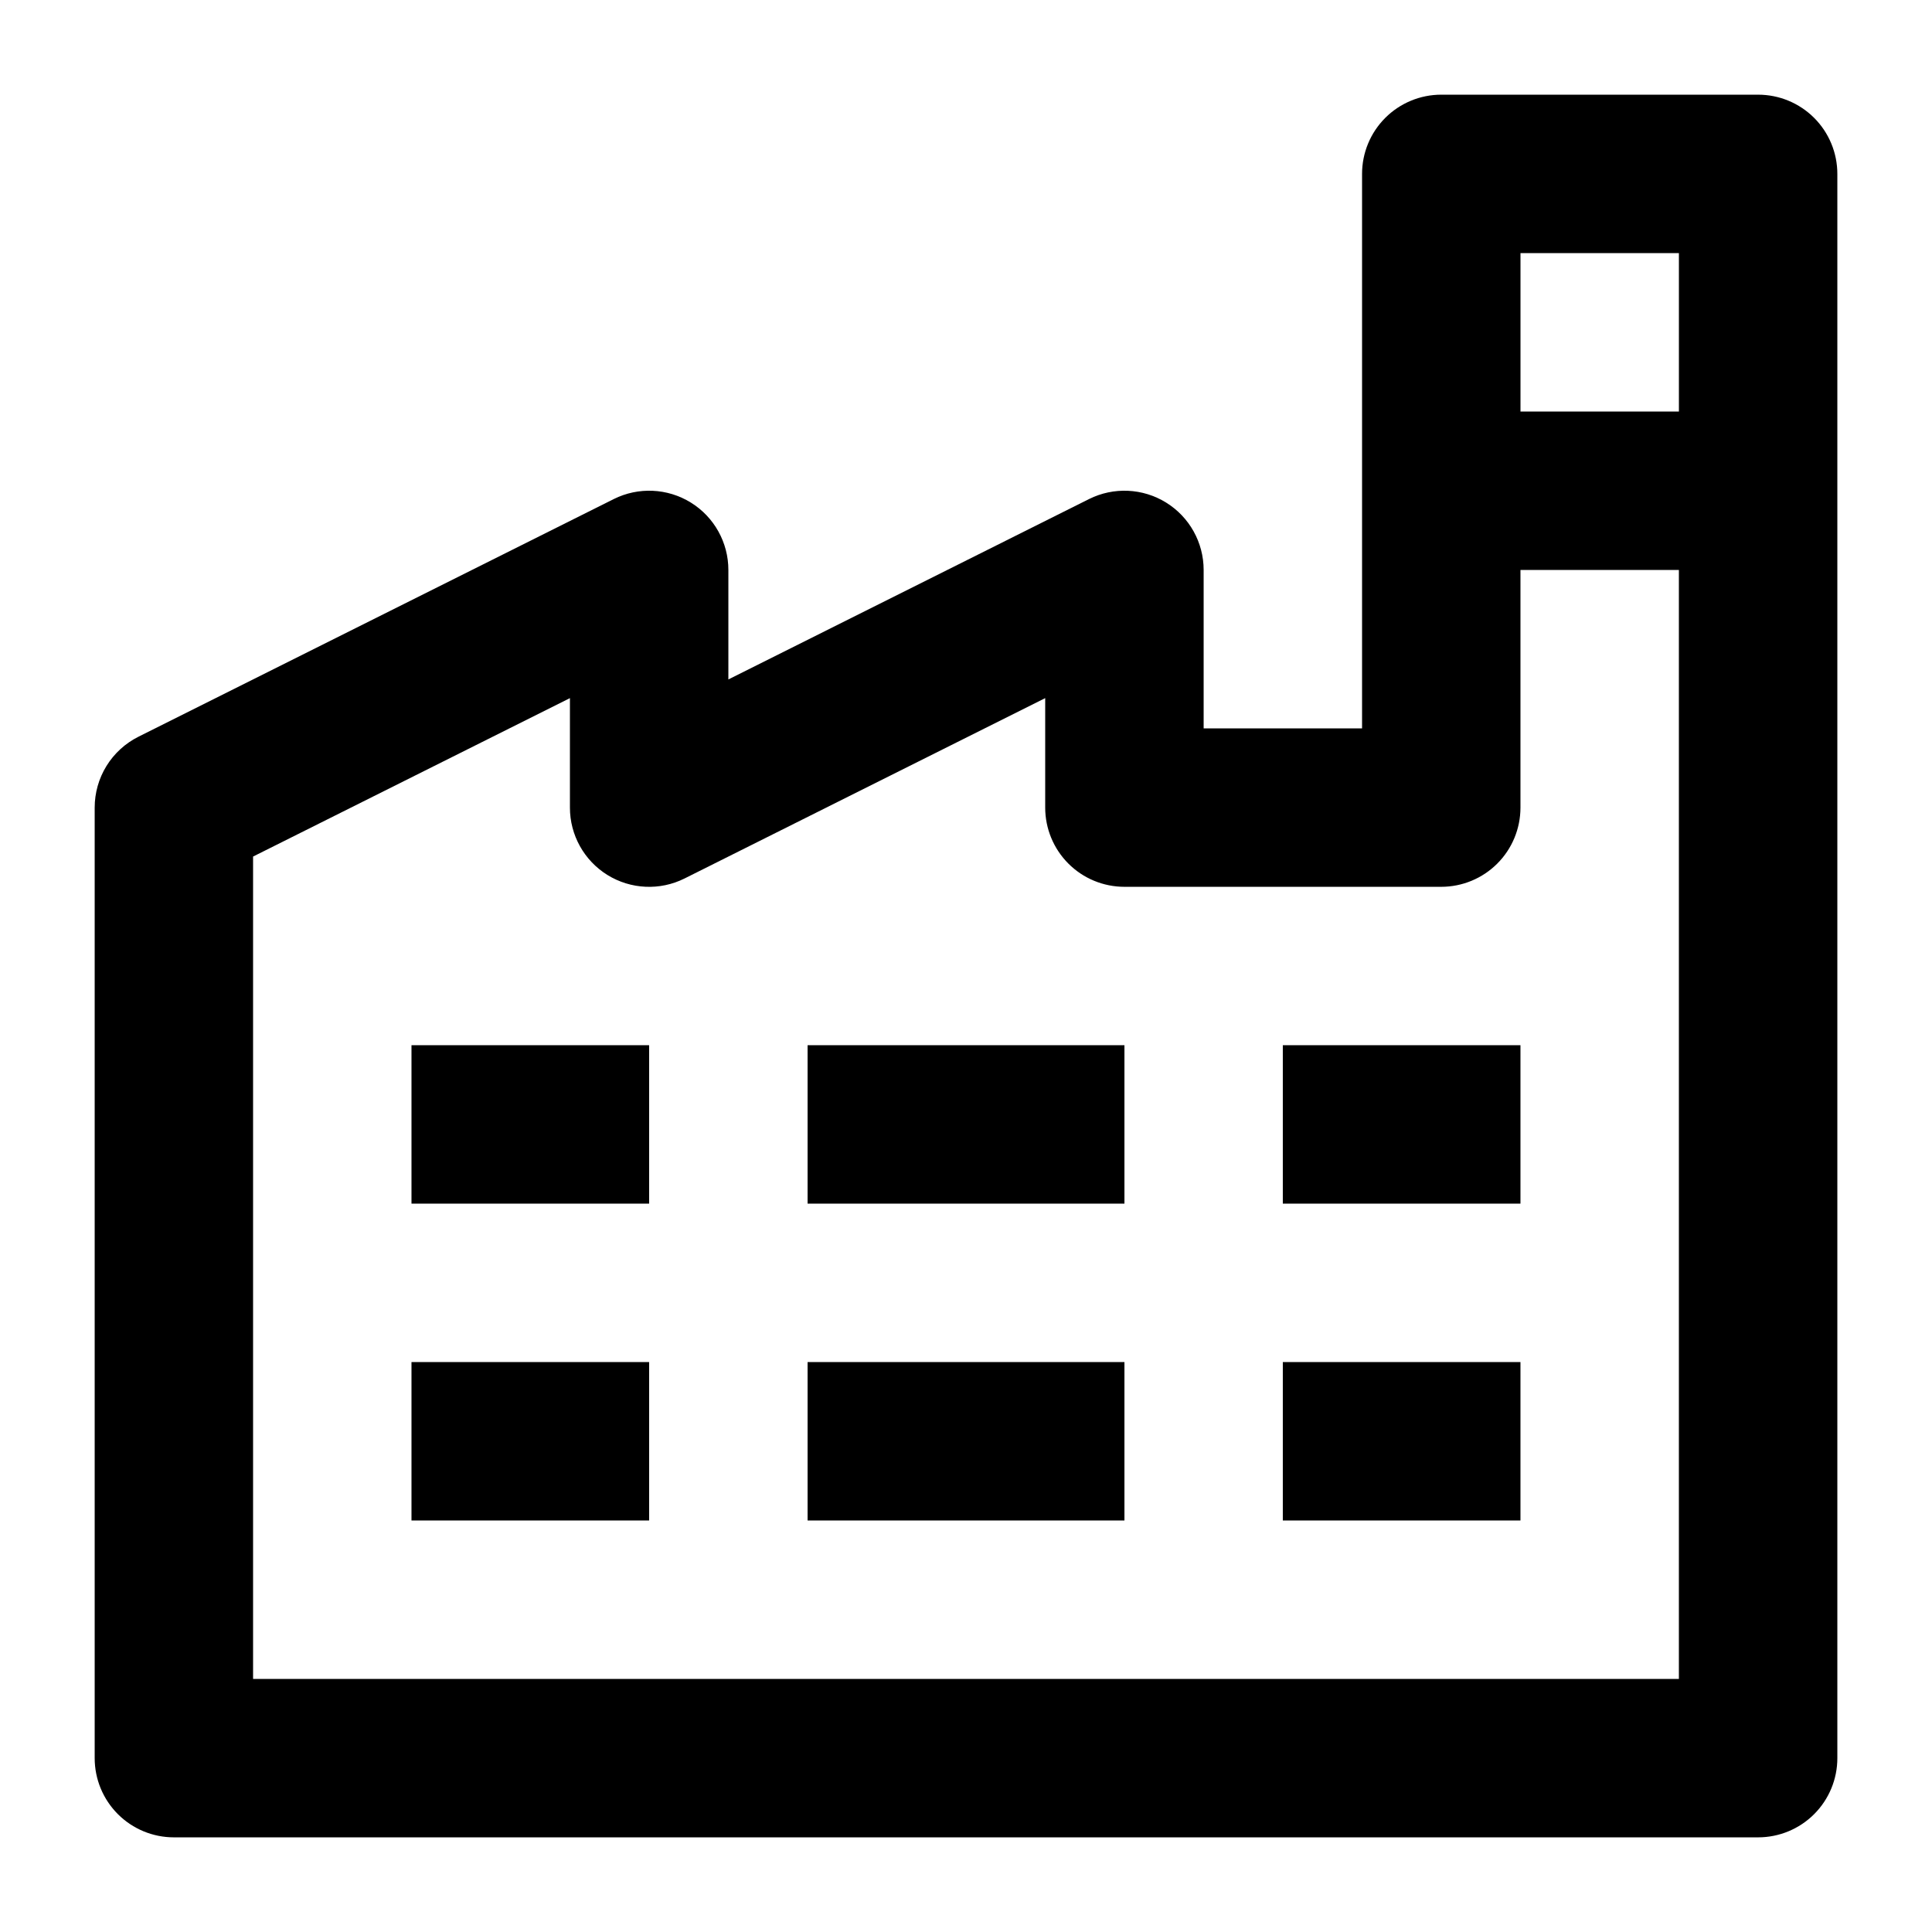
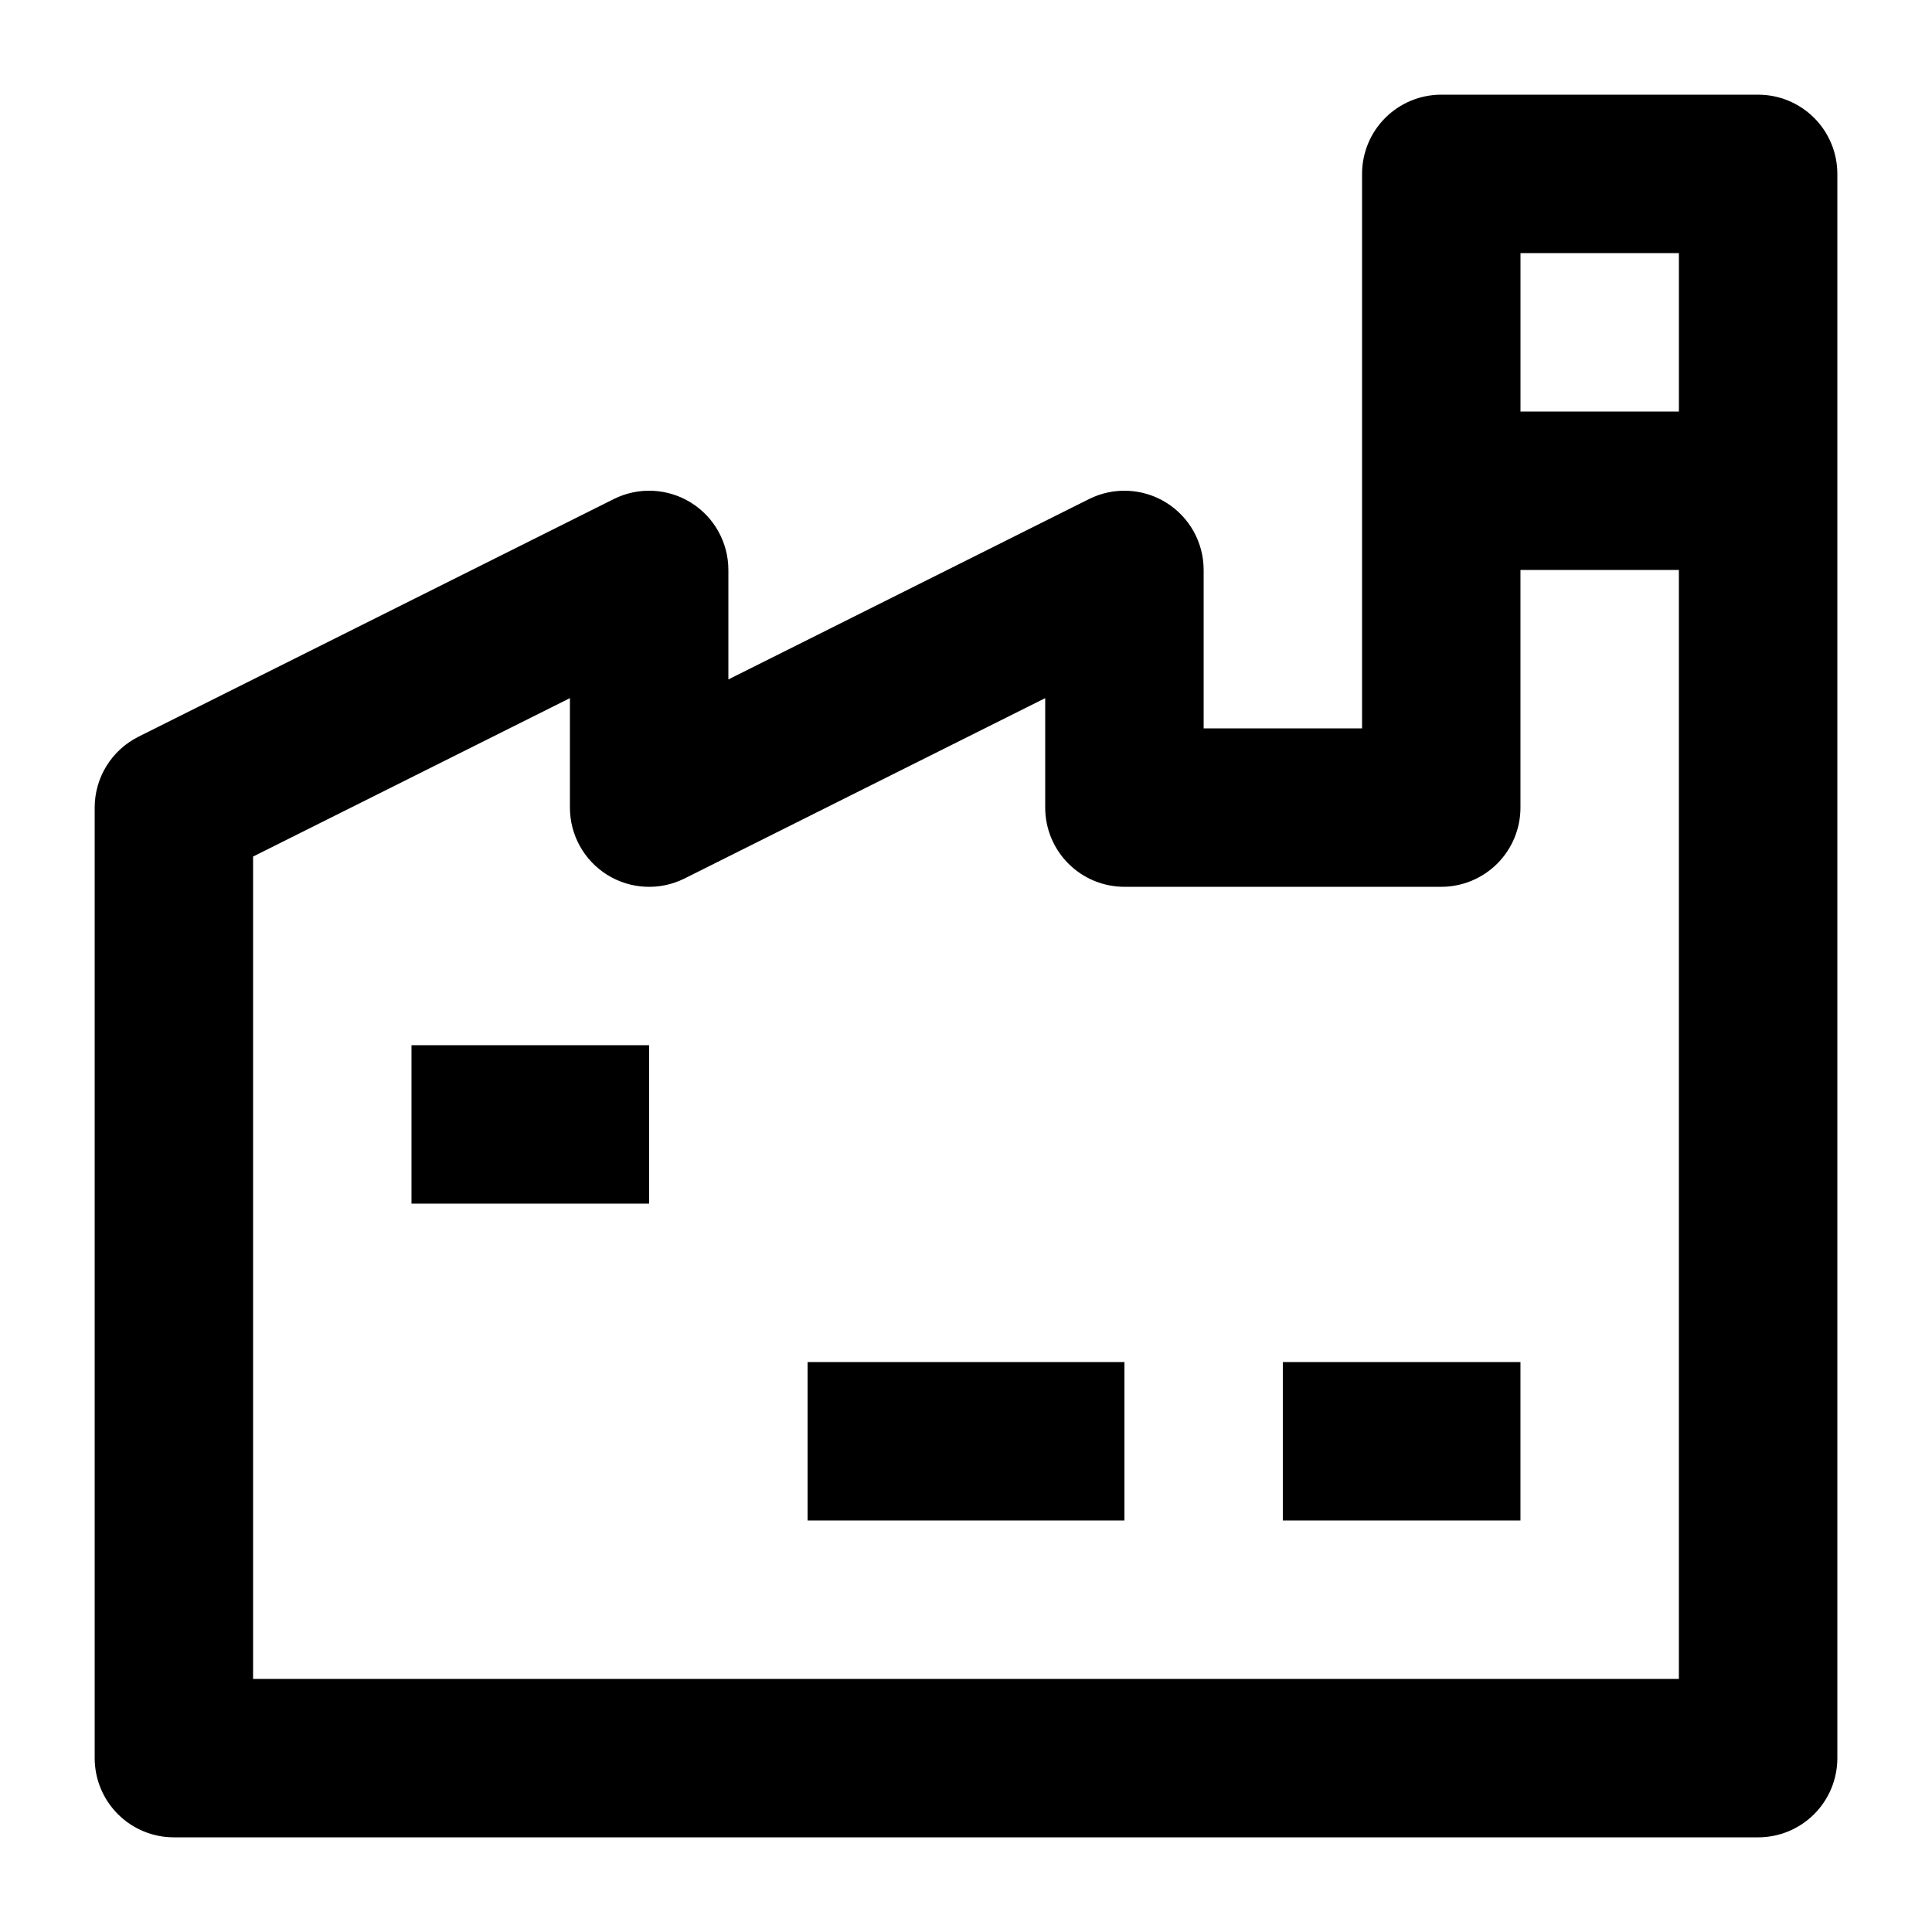
<svg xmlns="http://www.w3.org/2000/svg" fill="#000000" width="800px" height="800px" version="1.1" viewBox="144 144 512 512">
  <g>
    <path d="m609.92 169.09h-83.969c-5.566 0-10.906 2.211-14.844 6.148-3.934 3.938-6.148 9.277-6.148 14.844v146.95h-41.98v-41.984c0-7.277-3.762-14.035-9.953-17.863-6.188-3.828-13.914-4.18-20.426-0.926l-95.574 47.801v-29.012c0.004-7.277-3.762-14.035-9.949-17.863-6.191-3.828-13.918-4.18-20.426-0.926l-125.95 62.977c-3.492 1.742-6.426 4.426-8.477 7.742-2.051 3.32-3.133 7.144-3.133 11.047v251.9c0 5.57 2.211 10.906 6.148 14.844s9.277 6.148 14.844 6.148h419.84c5.57 0 10.906-2.211 14.844-6.148s6.148-9.273 6.148-14.844v-419.84c0-5.566-2.211-10.906-6.148-14.844s-9.273-6.148-14.844-6.148zm-20.992 41.984v41.984h-41.984v-41.984zm-377.86 377.86v-217.94l83.969-41.984v29.012c-0.004 7.273 3.762 14.035 9.949 17.863 6.188 3.824 13.918 4.176 20.426 0.922l95.578-47.797v29.012c0 5.566 2.211 10.906 6.148 14.844 3.934 3.934 9.273 6.148 14.844 6.148h83.969-0.004c5.57 0 10.91-2.215 14.844-6.148 3.938-3.938 6.148-9.277 6.148-14.844v-62.977h41.984v293.89z" />
    <path d="m253.05 420.99h62.977v41.984h-62.977z" />
-     <path d="m358.02 420.99h83.969v41.984h-83.969z" />
-     <path d="m483.96 420.99h62.977v41.984h-62.977z" />
-     <path d="m253.05 504.96h62.977v41.984h-62.977z" />
    <path d="m358.02 504.96h83.969v41.984h-83.969z" />
    <path d="m483.96 504.96h62.977v41.984h-62.977z" />
  </g>
</svg>